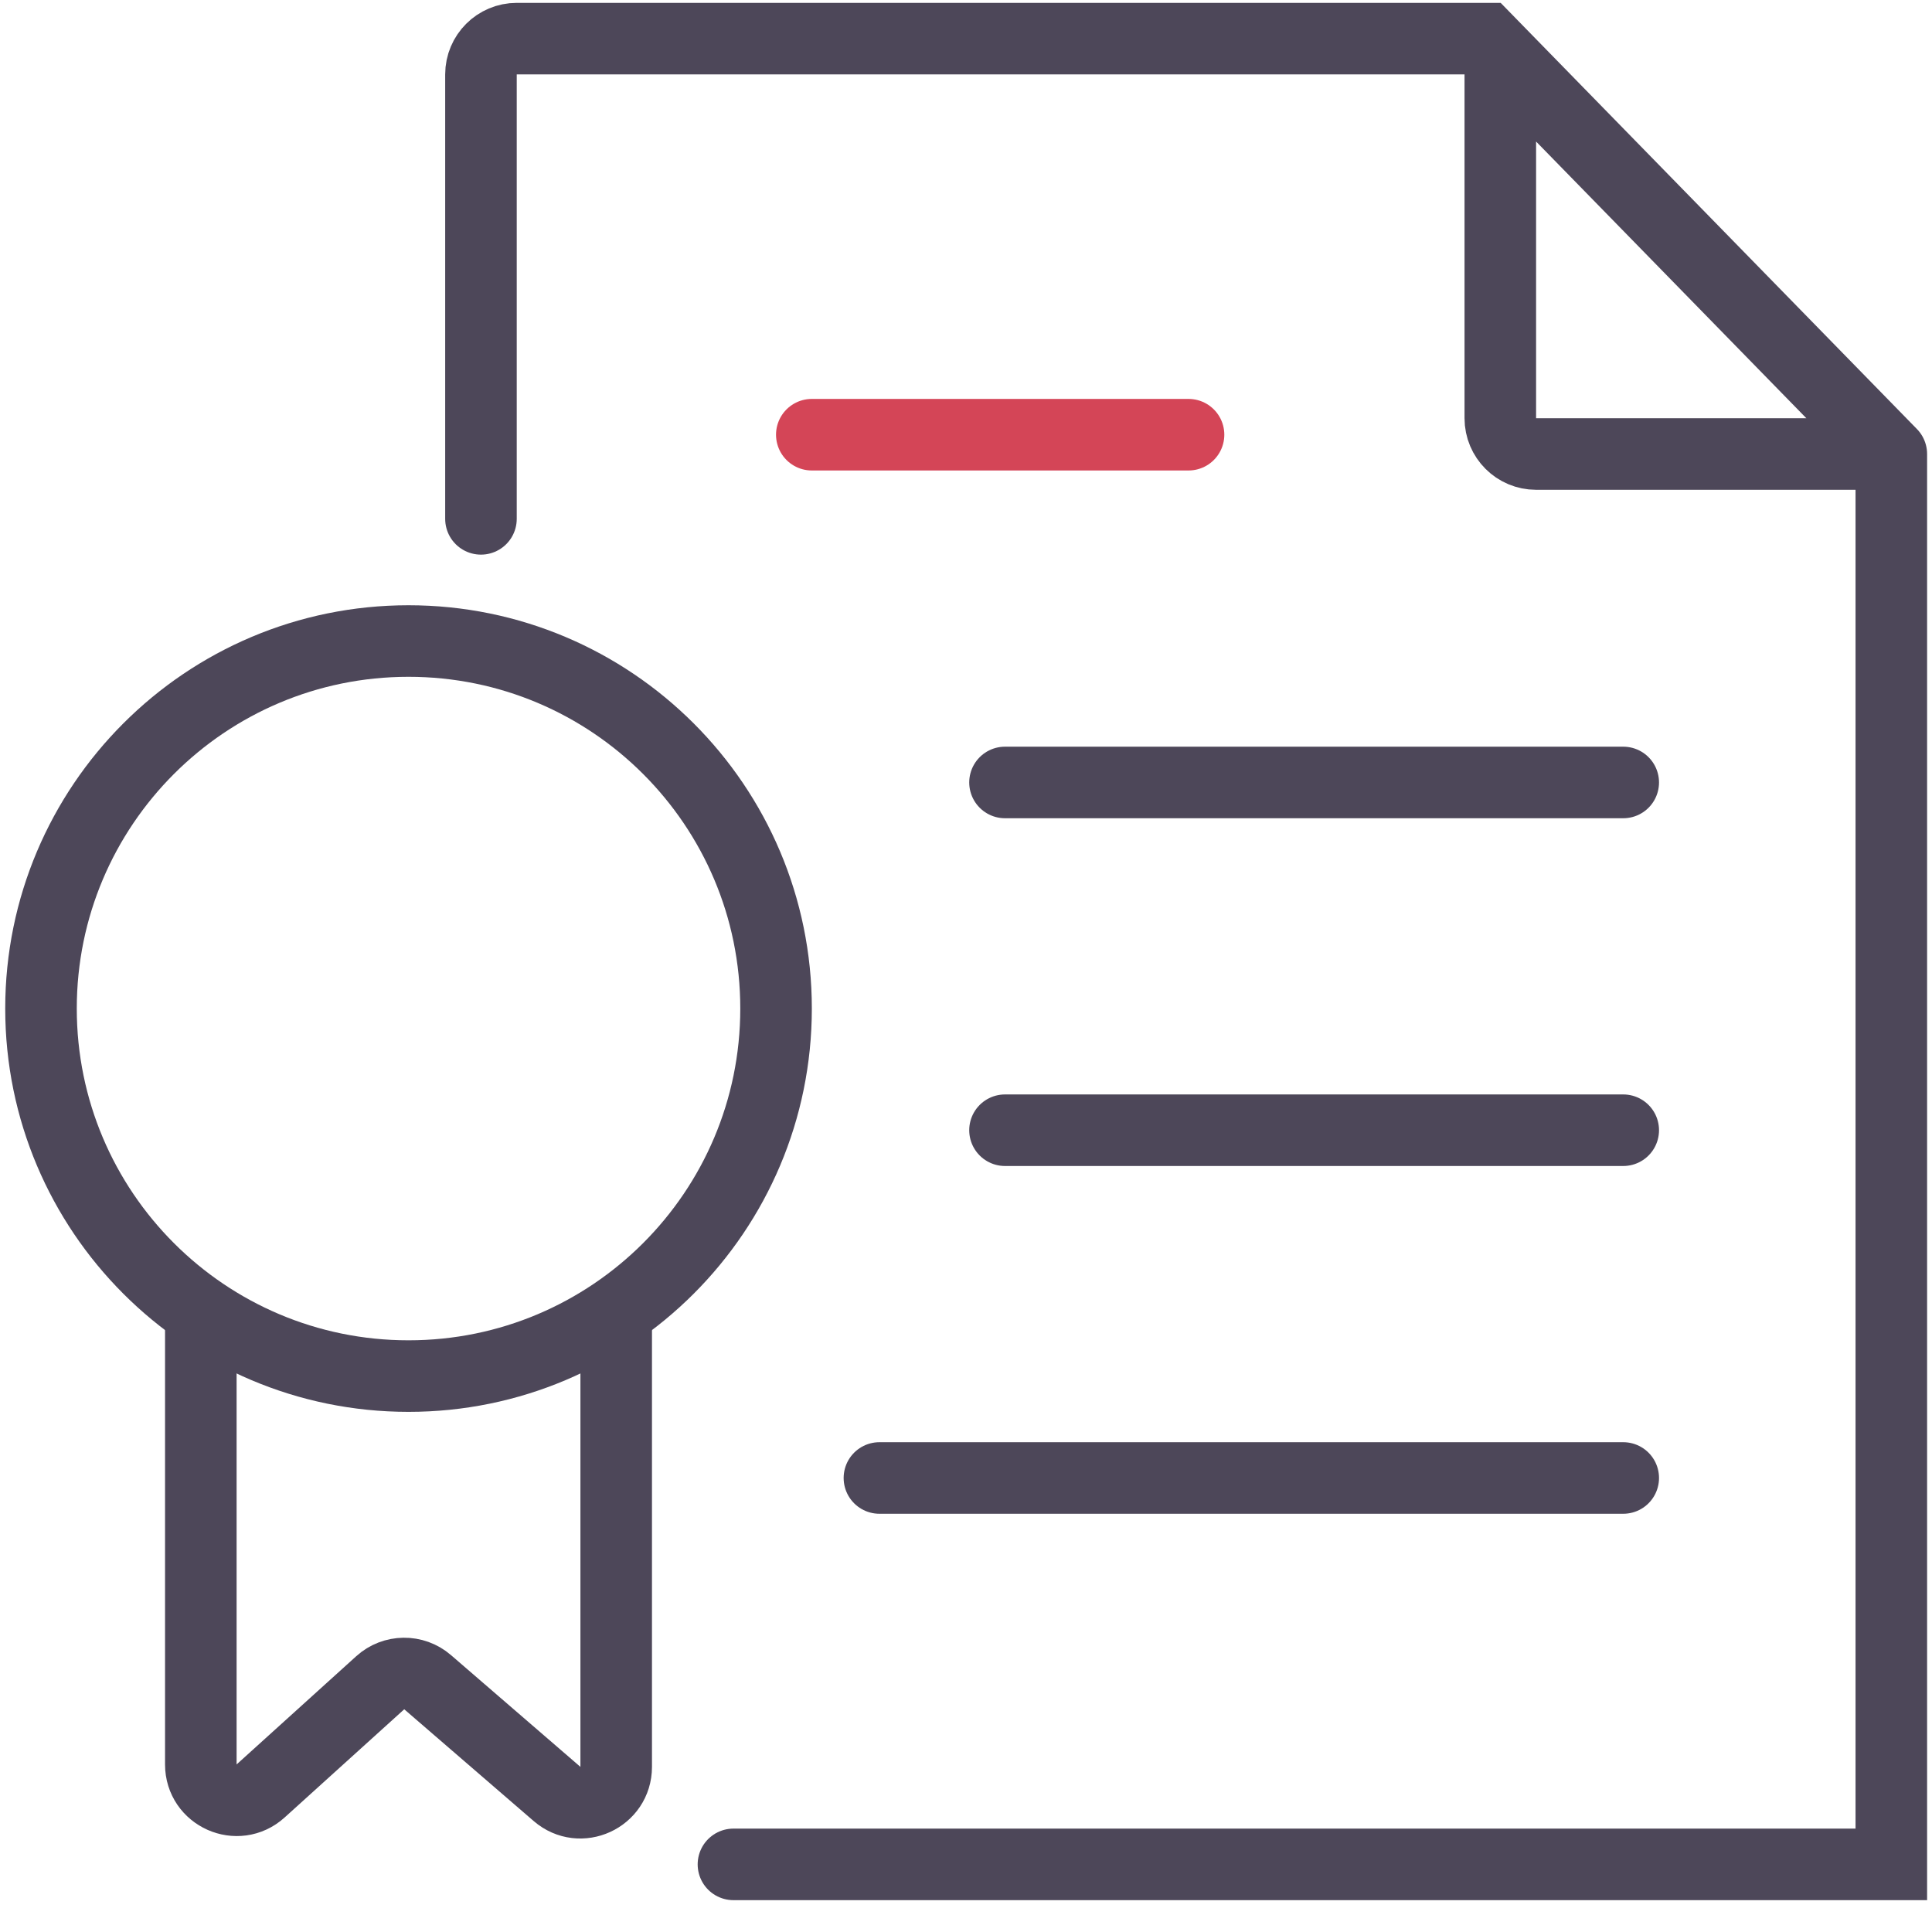
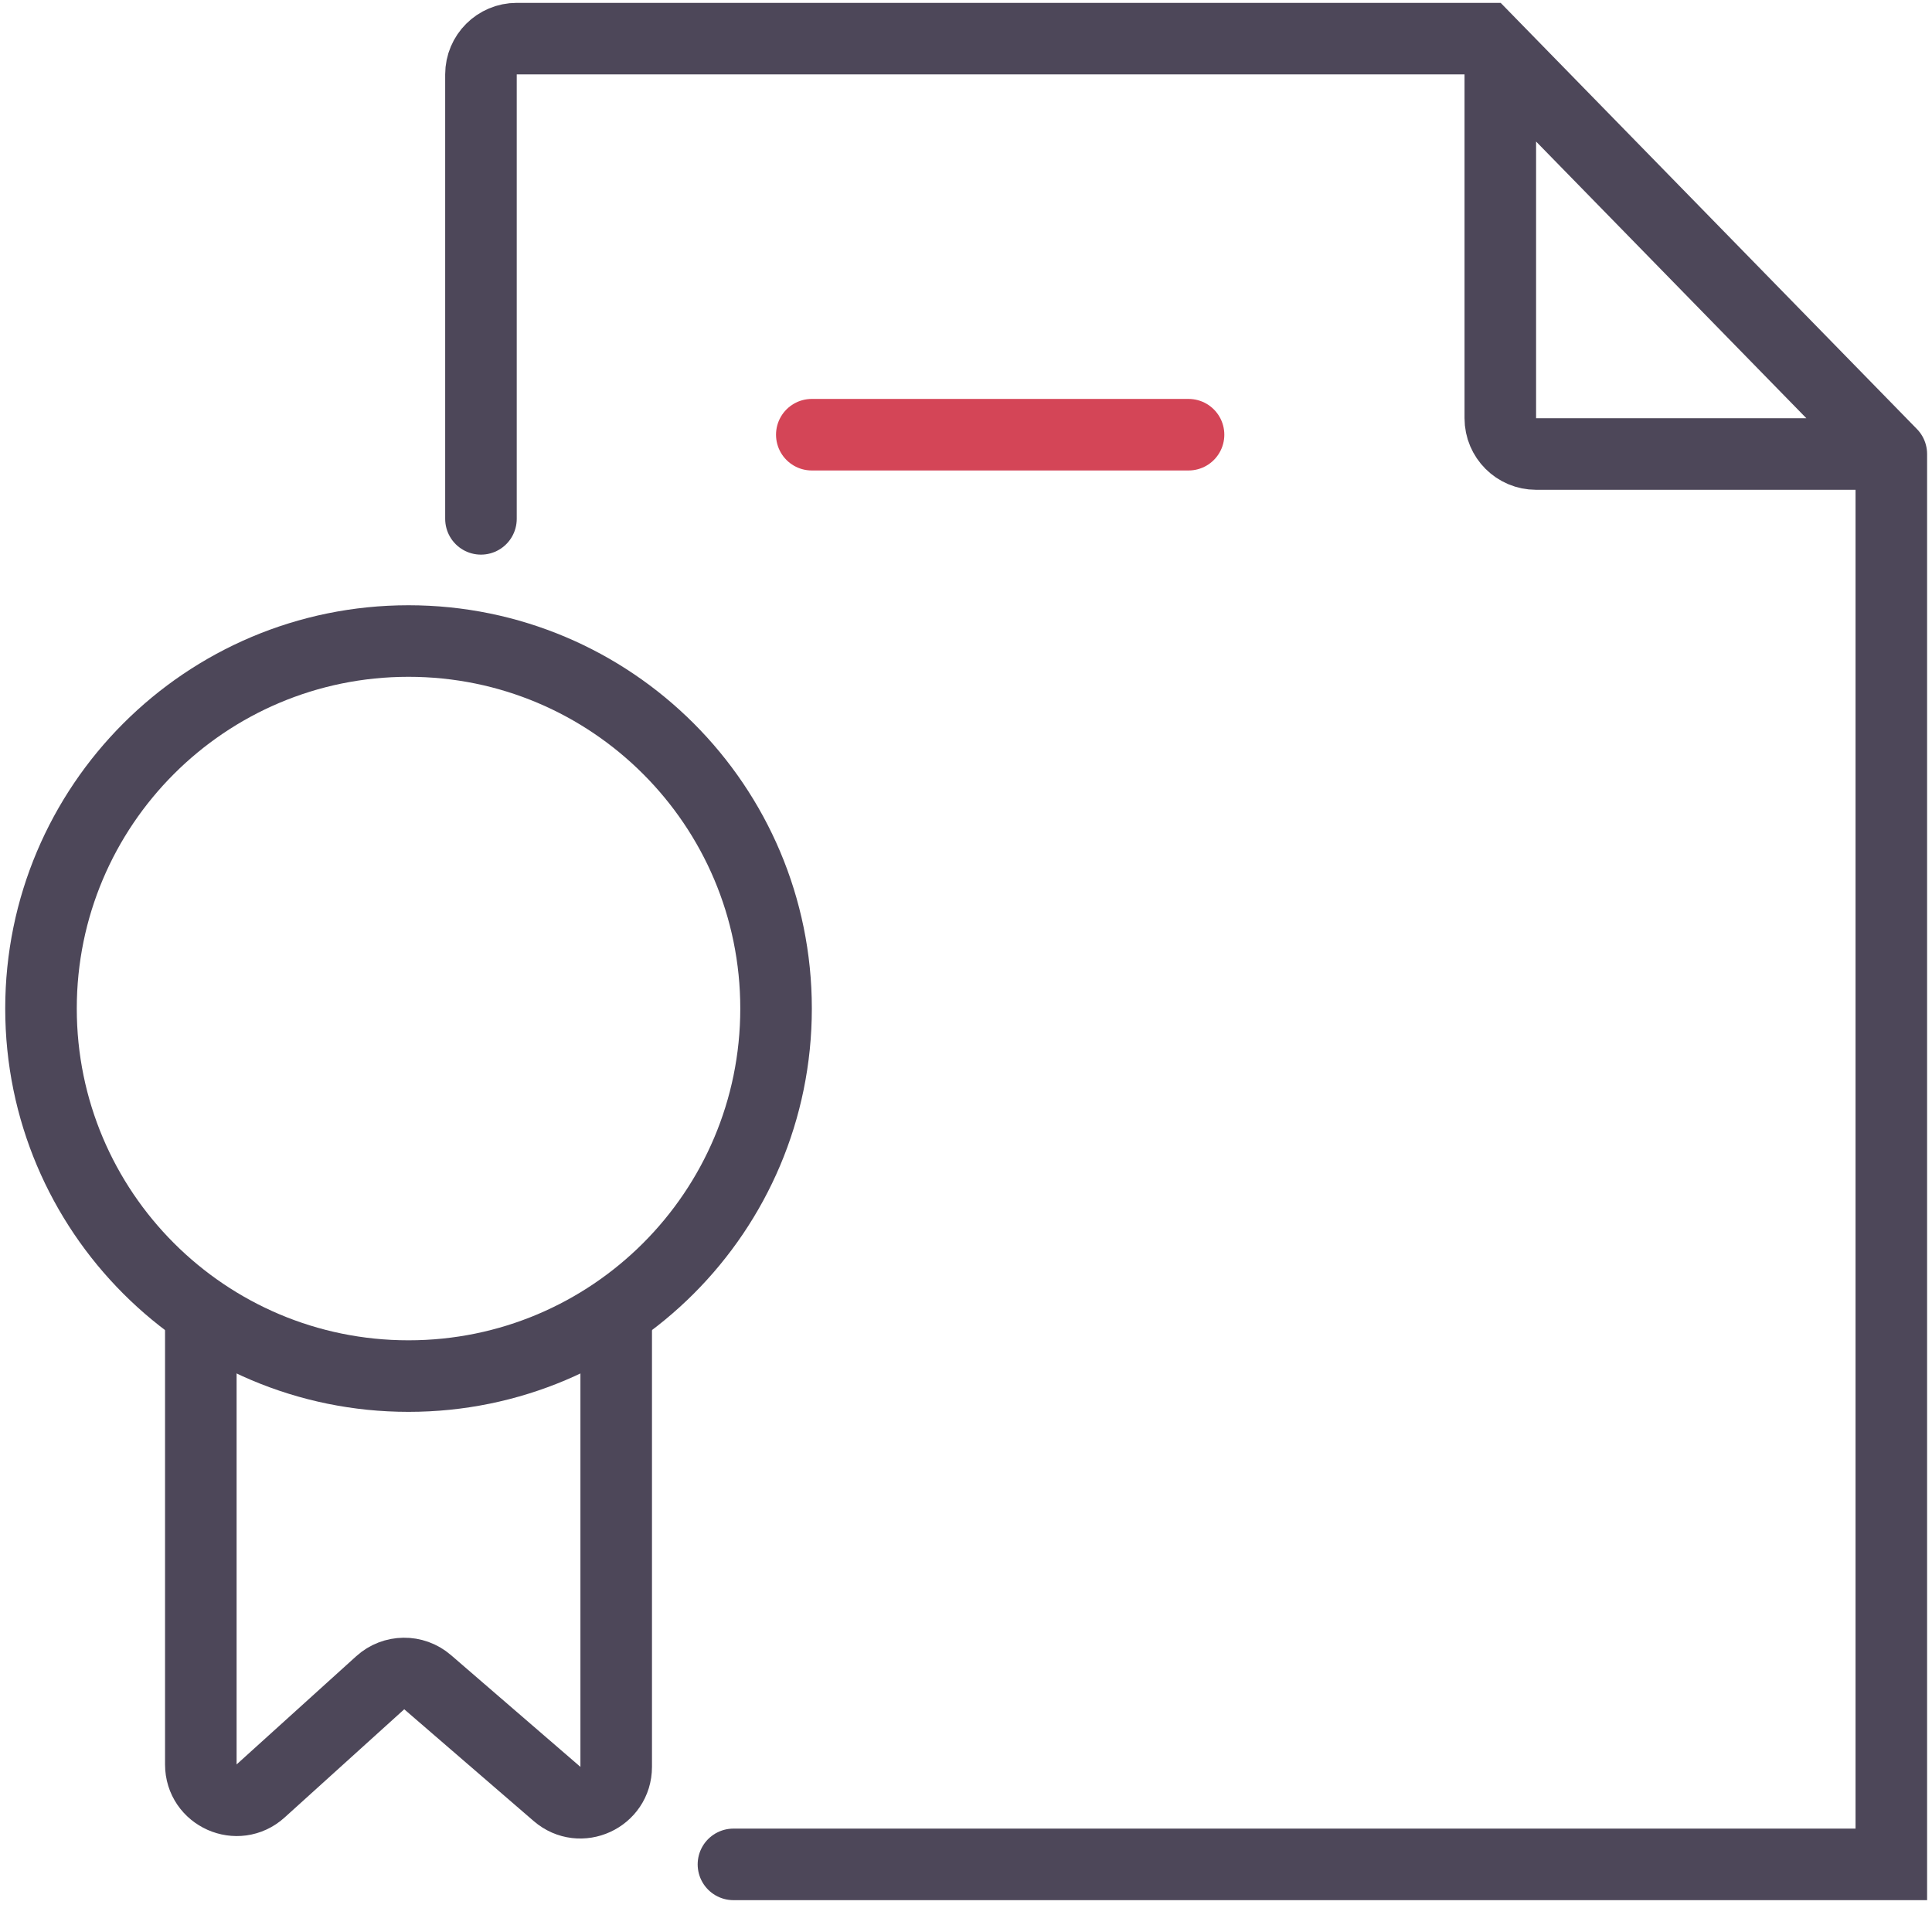
<svg xmlns="http://www.w3.org/2000/svg" width="54" height="54" viewBox="0 0 54 54" fill="none">
  <path d="M5.613 36.45V49.317C5.613 50.184 6.641 50.64 7.284 50.058L10.628 47.033C11.002 46.695 11.57 46.688 11.952 47.018L15.57 50.142C16.218 50.702 17.223 50.241 17.223 49.385V36.45" stroke="#4D4759" stroke-width="2" />
  <path d="M13.443 14.502V2.08C13.443 1.528 13.891 1.08 14.443 1.08H41.523L41.934 1.501M52.863 12.69V52.11H20.5M52.863 12.69L41.934 1.501M52.863 12.69H42.934C42.382 12.69 41.934 12.242 41.934 11.69V1.501" stroke="#4D4759" stroke-width="2" stroke-linecap="round" />
  <path d="M22.69 12.15H33.22" stroke="#D44557" stroke-width="2" stroke-linecap="round" />
  <path d="M21.691 28.189C21.691 33.863 17.091 38.462 11.418 38.462C5.745 38.462 1.146 33.863 1.146 28.189C1.146 22.516 5.745 17.917 11.418 17.917C17.091 17.917 21.691 22.516 21.691 28.189Z" stroke="#4D4759" stroke-width="2" />
-   <path d="M28.09 21.87H45.37M28.09 31.59H45.37M24.58 41.31H45.37" stroke="#4D4759" stroke-width="2" stroke-linecap="round" />
</svg>